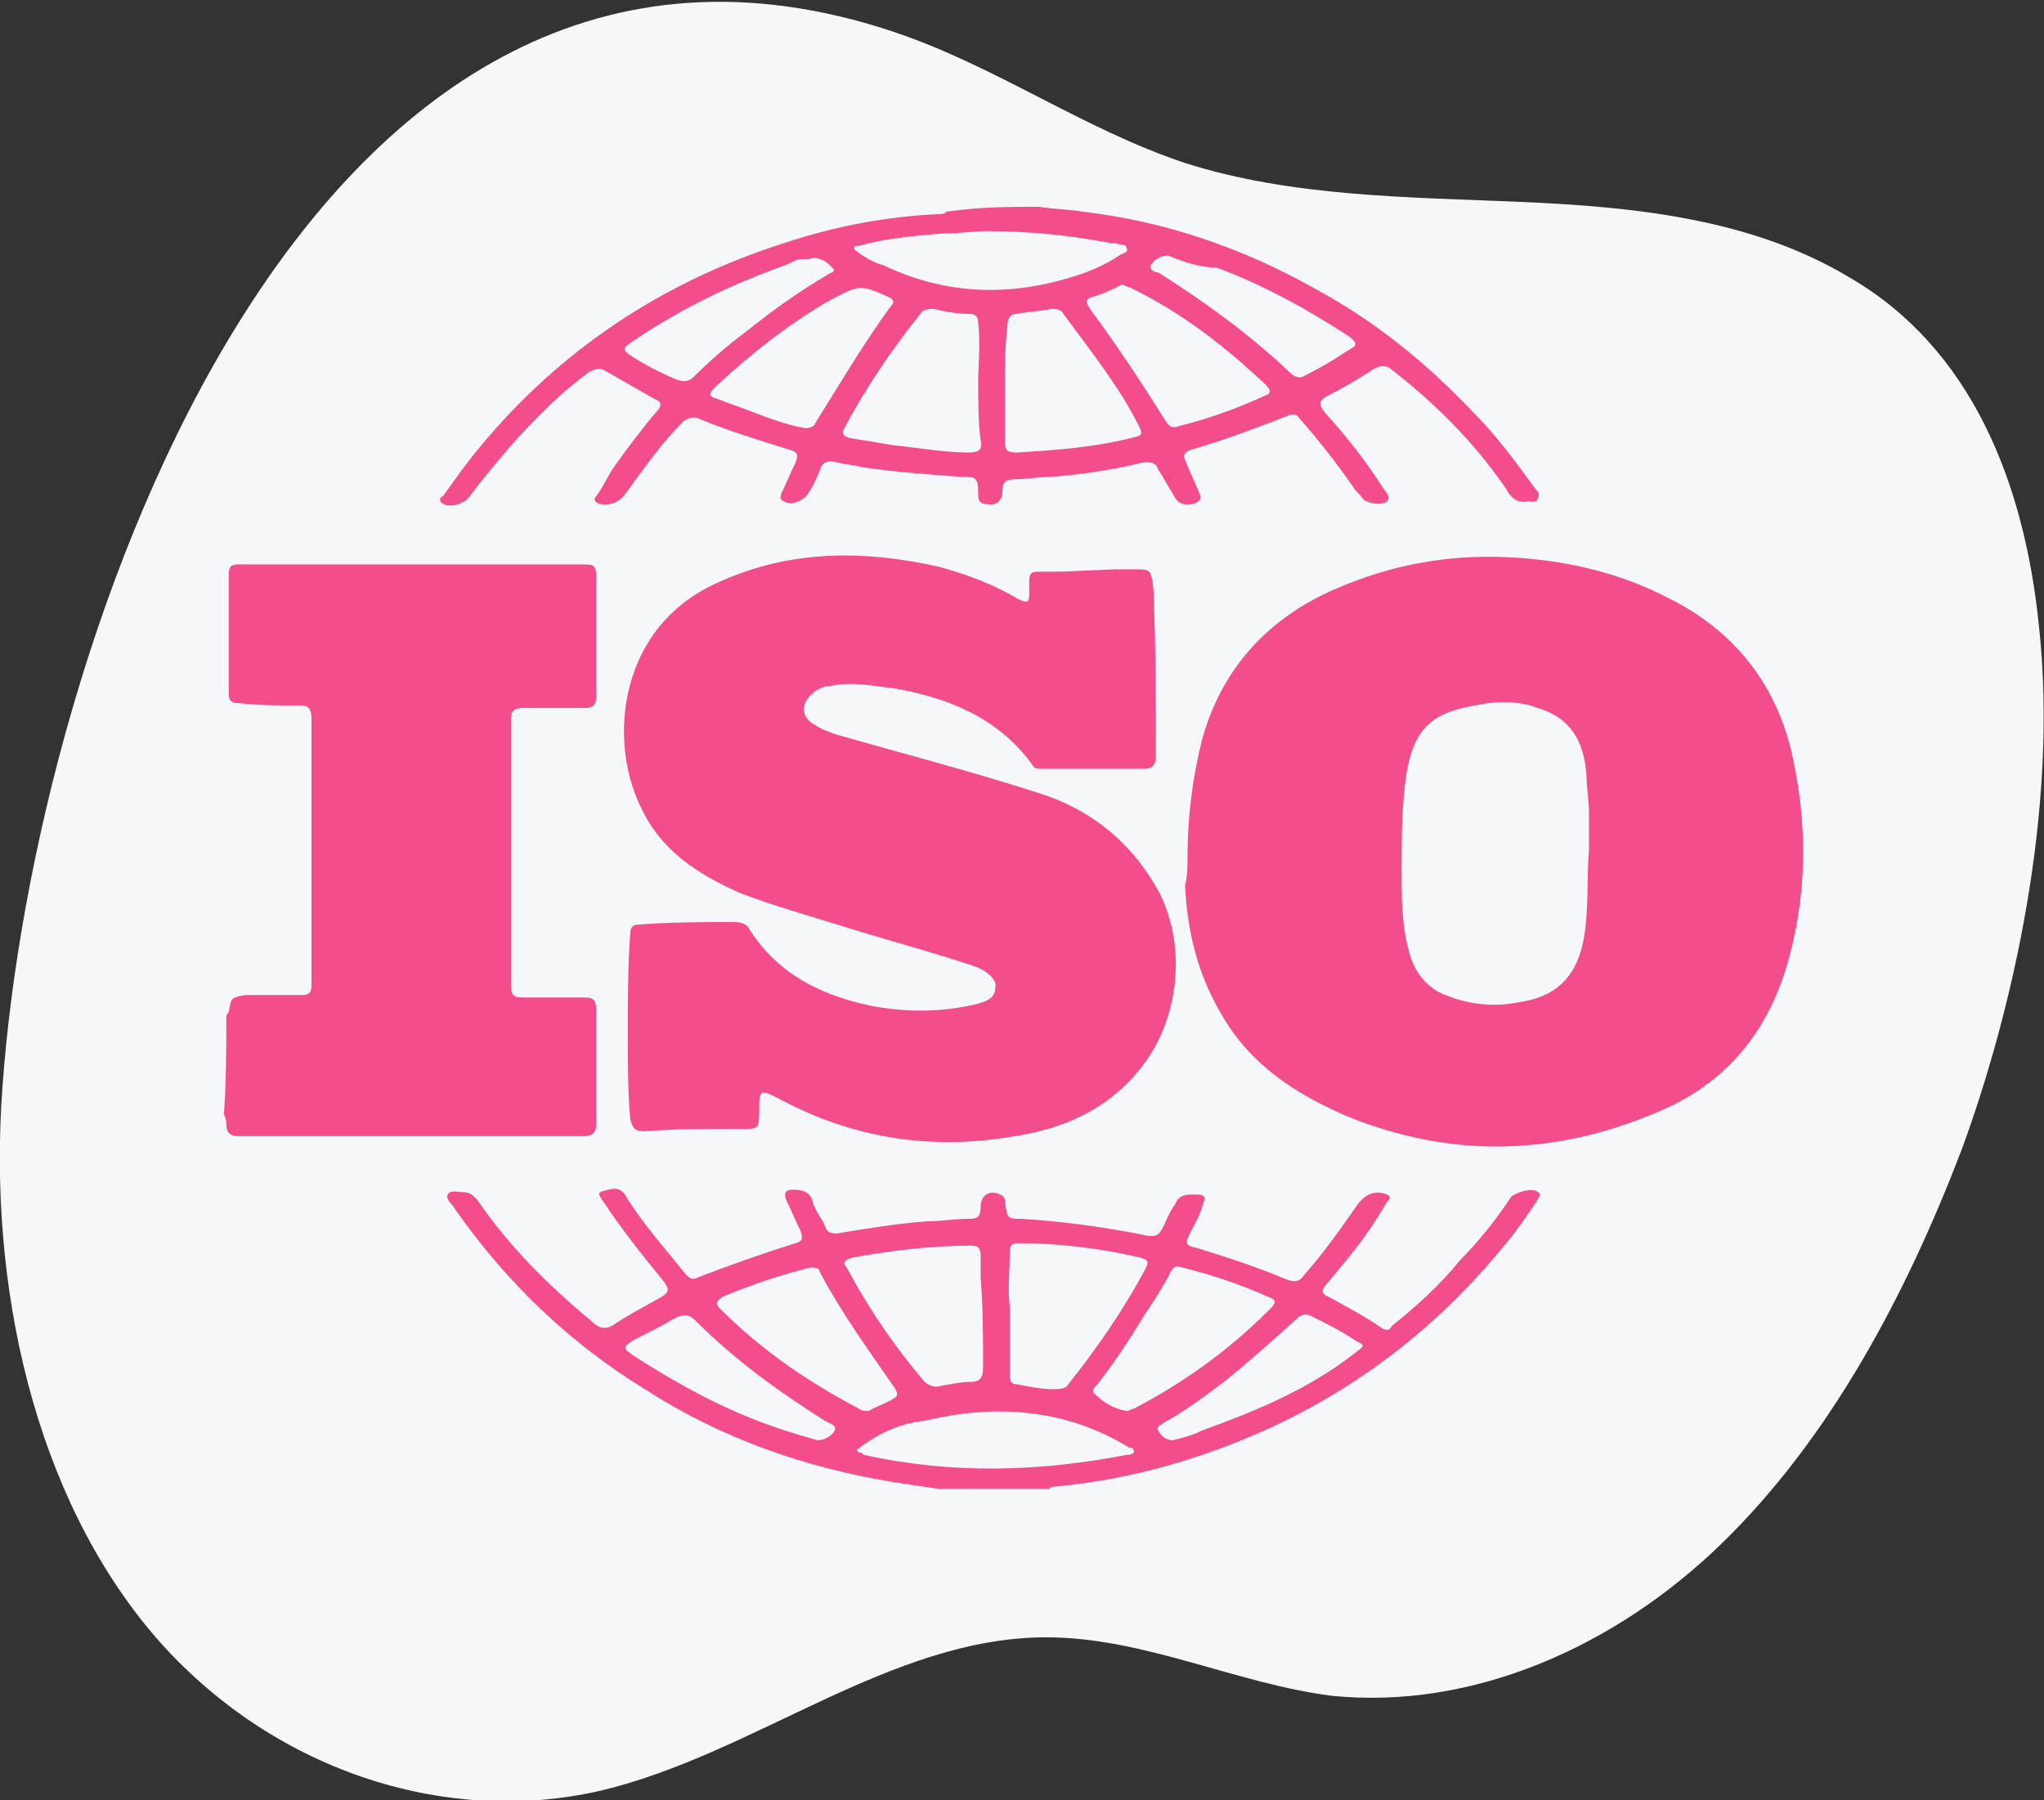
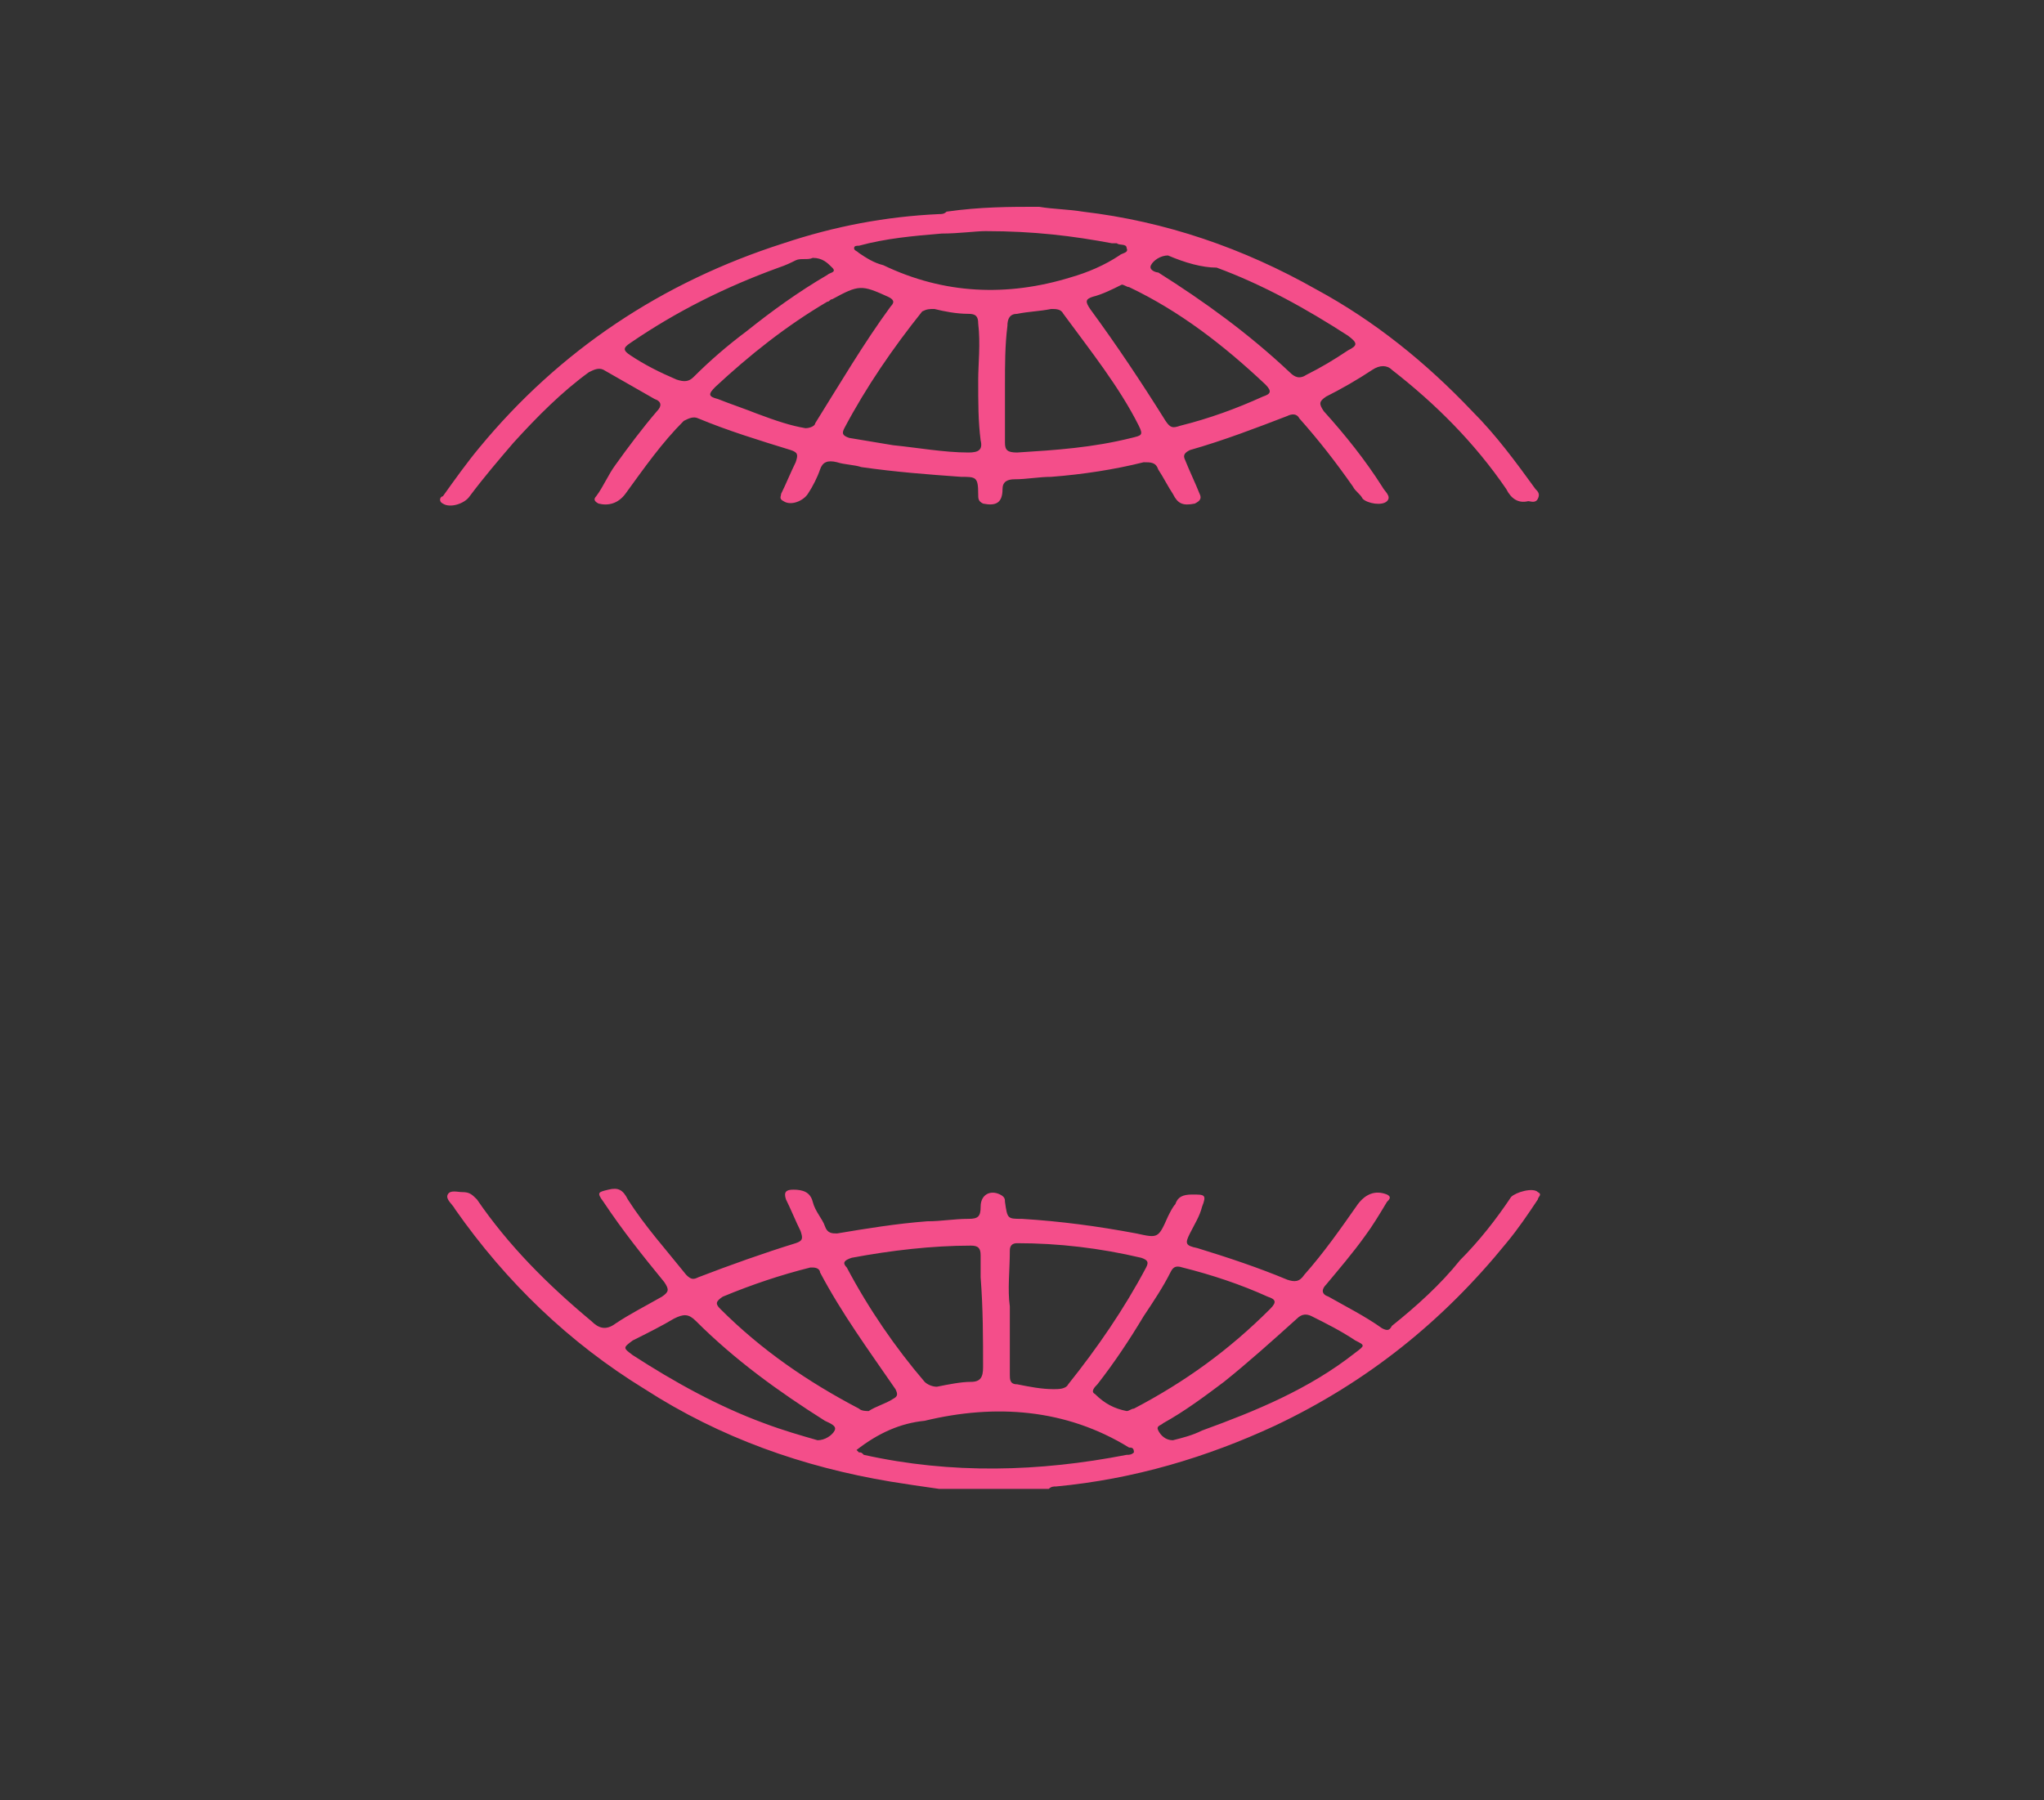
<svg xmlns="http://www.w3.org/2000/svg" version="1.1" id="ELEMENTS" x="0px" y="0px" viewBox="0 0 84 74" style="enable-background:new 0 0 84 74;" xml:space="preserve">
  <rect x="0" y="0" width="84" height="74" fill="#333333" stroke="none" />
  <style type="text/css">
	.st0{fill:#F5F7F8;}
	.st1{fill:#F44E8A;}
</style>
-   <path class="st0" d="M83.8,25.8c-0.6-6-2.8-11.5-7.8-14.4C72,9,67.2,8.5,62.5,8.3c-4.6-0.2-9.4-0.2-13.8-1.6c-4.2-1.4-7.8-4-12-5.4  c-24-8-35.3,25.1-36.6,43.4c-0.6,8.1,1.3,16.8,6.3,22.6c4.7,5.4,11.8,7.8,18.3,6.3c6.3-1.5,11.9-6.3,18.3-6.3c4,0,7.8,1.9,11.7,2.4  c5.8,0.6,11.7-2,16.1-6.3c4.4-4.3,7.5-10.1,9.8-16.1C82.7,41.6,84.6,33.3,83.8,25.8z" />
  <g>
-     <path class="st1" d="M9.3,41.8c0-0.1,0.1-0.2,0.1-0.2c0.1-0.6,0.1-0.6,0.7-0.7c0.8,0,1.5,0,2.3,0c0.3,0,0.4-0.1,0.4-0.4   c0-3.7,0-7.4,0-11c0-0.3-0.1-0.5-0.4-0.5c-0.9,0-1.7,0-2.6-0.1c-0.3,0-0.4-0.1-0.4-0.4c0-1.6,0-3.3,0-4.9c0-0.3,0.1-0.4,0.4-0.4   c0.5,0,1,0,1.5,0c4.2,0,8.3,0,12.5,0c0.7,0,0.7,0,0.7,0.7c0,1.6,0,3.2,0,4.8c0,0.3-0.2,0.4-0.4,0.4c-0.9,0-1.7,0-2.6,0   c-0.3,0-0.5,0.1-0.5,0.4c0,3.7,0,7.3,0,11c0,0.4,0.1,0.5,0.5,0.5c0.8,0,1.6,0,2.5,0c0.4,0,0.5,0.1,0.5,0.5c0,1.6,0,3.1,0,4.7   c0,0.3-0.1,0.5-0.5,0.5c-4.7,0-9.5,0-14.2,0c-0.3,0-0.5-0.1-0.5-0.5c0-0.1,0-0.2-0.1-0.4C9.3,44.5,9.3,43.1,9.3,41.8z" />
    <path class="st1" d="M42.7,8.5c0.6,0.1,1.2,0.1,1.8,0.2c3.4,0.4,6.6,1.5,9.6,3.2c2.4,1.3,4.5,3,6.4,5c1,1,1.8,2.1,2.6,3.2   c0.1,0.1,0.2,0.2,0.1,0.4c-0.1,0.2-0.3,0.1-0.4,0.1c-0.4,0.1-0.7-0.1-0.9-0.5c-1.3-1.9-2.9-3.5-4.7-4.9C57,15,56.7,15,56.4,15.2   c-0.6,0.4-1.3,0.8-1.9,1.1c-0.3,0.2-0.3,0.3-0.1,0.6c0.9,1,1.7,2,2.4,3.1c0.1,0.2,0.4,0.4,0.2,0.6c-0.2,0.2-0.8,0.1-1-0.1   c-0.1-0.2-0.3-0.3-0.4-0.5c-0.7-1-1.4-1.9-2.2-2.8c-0.1-0.2-0.3-0.2-0.5-0.1c-1.3,0.5-2.6,1-4,1.4c-0.2,0.1-0.3,0.2-0.2,0.4   c0.2,0.5,0.4,0.9,0.6,1.4c0.1,0.2,0,0.3-0.2,0.4c-0.5,0.1-0.7,0-0.9-0.4c-0.2-0.3-0.4-0.7-0.6-1c-0.1-0.3-0.3-0.3-0.6-0.3   c-1.2,0.3-2.5,0.5-3.8,0.6c-0.5,0-1,0.1-1.5,0.1c-0.3,0-0.5,0.1-0.5,0.4c0,0.6-0.3,0.7-0.8,0.6c-0.2-0.1-0.2-0.2-0.2-0.4   c0-0.7-0.1-0.7-0.7-0.7c-1.4-0.1-2.7-0.2-4.1-0.4c-0.3-0.1-0.7-0.1-1-0.2c-0.4-0.1-0.6,0-0.7,0.3c-0.1,0.3-0.3,0.7-0.5,1   c-0.2,0.3-0.7,0.5-1,0.3c-0.2-0.1-0.1-0.2-0.1-0.3c0.2-0.4,0.4-0.9,0.6-1.3c0.1-0.3,0.1-0.4-0.2-0.5c-1.3-0.4-2.6-0.8-3.8-1.3   c-0.2-0.1-0.4,0-0.6,0.1c-0.9,0.9-1.6,1.9-2.4,3c-0.3,0.4-0.7,0.5-1.1,0.4c-0.2-0.1-0.2-0.2-0.1-0.3c0.3-0.4,0.5-0.9,0.8-1.3   c0.5-0.7,1.1-1.5,1.7-2.2c0.2-0.2,0.2-0.4-0.1-0.5c-0.7-0.4-1.4-0.8-2.1-1.2c-0.2-0.1-0.4,0-0.6,0.1c-1.1,0.8-2.1,1.8-3.1,2.9   c-0.6,0.7-1.2,1.4-1.8,2.2c-0.2,0.3-0.8,0.5-1.1,0.3c-0.2-0.1-0.1-0.3,0-0.3c0.5-0.7,1-1.4,1.5-2c3.3-4,7.5-6.8,12.5-8.4   c2.1-0.7,4.2-1.1,6.4-1.2c0.1,0,0.2,0,0.3-0.1C40.3,8.5,41.5,8.5,42.7,8.5z M40.2,15.6c0-0.6,0.1-1.5,0-2.3c0-0.3-0.1-0.4-0.4-0.4   c-0.5,0-1-0.1-1.4-0.2c-0.2,0-0.3,0-0.5,0.1c-1.2,1.5-2.3,3.1-3.2,4.8c-0.1,0.2-0.1,0.3,0.2,0.4c0.6,0.1,1.2,0.2,1.8,0.3   c1,0.1,2.1,0.3,3.1,0.3c0.4,0,0.6-0.1,0.5-0.5C40.2,17.3,40.2,16.6,40.2,15.6z M41.3,15.8c0,0.8,0,1.6,0,2.4c0,0.3,0.1,0.4,0.5,0.4   c1.6-0.1,3.1-0.2,4.7-0.6c0.4-0.1,0.5-0.1,0.3-0.5c-0.8-1.6-2-3.1-3.1-4.6c-0.1-0.2-0.3-0.2-0.5-0.2c-0.5,0.1-0.9,0.1-1.4,0.2   c-0.3,0-0.4,0.2-0.4,0.5C41.3,14.2,41.3,15,41.3,15.8z M46.1,11.7c-0.4,0.2-0.8,0.4-1.2,0.5c-0.3,0.1-0.3,0.2-0.1,0.5   c1.1,1.5,2.1,3,3.1,4.6c0.2,0.3,0.3,0.3,0.6,0.2c1.2-0.3,2.3-0.7,3.4-1.2c0.3-0.1,0.4-0.2,0.1-0.5c-1.7-1.6-3.5-3-5.6-4   C46.3,11.8,46.2,11.7,46.1,11.7z M33.1,17.6c0.2,0,0.4-0.1,0.4-0.2c1-1.6,2-3.3,3.1-4.8c0.2-0.2,0.1-0.3-0.1-0.4   c-1.1-0.5-1.2-0.5-2.3,0.1c-0.1,0-0.1,0.1-0.2,0.1c-1.7,1-3.2,2.2-4.6,3.5c-0.3,0.3-0.3,0.4,0.1,0.5c0.5,0.2,1.1,0.4,1.6,0.6   C31.9,17.3,32.5,17.5,33.1,17.6z M40.5,9.5c-0.4,0-1.1,0.1-1.8,0.1c-1.2,0.1-2.3,0.2-3.4,0.5c-0.1,0-0.2,0-0.2,0.1   c0,0.1,0.1,0.1,0.2,0.2c0.3,0.2,0.6,0.4,1,0.5c2.5,1.2,5.1,1.3,7.7,0.5c0.7-0.2,1.4-0.5,2-0.9c0.1-0.1,0.4-0.1,0.3-0.3   c0-0.2-0.3-0.1-0.4-0.2c0,0-0.1,0-0.2,0C44.1,9.7,42.5,9.5,40.5,9.5z M33.4,10.6c-0.2,0.1-0.5,0-0.7,0.1c-0.2,0.1-0.4,0.2-0.7,0.3   c-2.2,0.8-4.2,1.8-6.1,3.1c-0.3,0.2-0.3,0.3,0,0.5c0.6,0.4,1.2,0.7,1.9,1c0.3,0.1,0.5,0.1,0.7-0.1c0.7-0.7,1.4-1.3,2.2-1.9   c1-0.8,2.1-1.6,3.3-2.3c0.1-0.1,0.4-0.1,0.2-0.3C34,10.8,33.8,10.6,33.4,10.6z M48,10.5c-0.3,0-0.6,0.2-0.7,0.4   c-0.1,0.2,0.2,0.3,0.3,0.3c1.9,1.2,3.7,2.5,5.4,4.1c0.2,0.2,0.4,0.3,0.7,0.1c0.6-0.3,1.1-0.6,1.7-1c0.4-0.2,0.4-0.3,0-0.6   c-1.7-1.1-3.5-2.1-5.4-2.8C49.4,11,48.7,10.8,48,10.5z" />
    <path class="st1" d="M38.6,61.2c-0.7-0.1-1.4-0.2-2-0.3c-3.6-0.6-7-1.8-10.1-3.8c-3.1-1.9-5.7-4.4-7.8-7.4   c-0.1-0.2-0.4-0.4-0.3-0.6c0.1-0.2,0.4-0.1,0.6-0.1c0.3,0,0.4,0.1,0.6,0.3c1.3,1.9,2.9,3.5,4.7,5c0.3,0.3,0.6,0.4,1,0.1   c0.6-0.4,1.2-0.7,1.9-1.1c0.3-0.2,0.3-0.3,0.1-0.6c-0.9-1.1-1.7-2.1-2.5-3.3c-0.3-0.4-0.2-0.4,0.2-0.5c0.4-0.1,0.6,0,0.8,0.4   c0.7,1.1,1.6,2.1,2.4,3.1c0.2,0.2,0.3,0.2,0.5,0.1c1.3-0.5,2.7-1,4-1.4c0.3-0.1,0.3-0.2,0.2-0.5c-0.2-0.4-0.4-0.9-0.6-1.3   c-0.1-0.3,0-0.4,0.3-0.4c0.4,0,0.7,0.1,0.8,0.5c0.1,0.4,0.4,0.7,0.5,1c0.1,0.3,0.3,0.3,0.5,0.3c1.2-0.2,2.4-0.4,3.7-0.5   c0.6,0,1.1-0.1,1.7-0.1c0.4,0,0.5-0.1,0.5-0.5c0-0.5,0.4-0.7,0.8-0.5c0.2,0.1,0.2,0.2,0.2,0.3c0.1,0.7,0.1,0.7,0.7,0.7   c1.6,0.1,3.1,0.3,4.7,0.6c0.9,0.2,0.9,0.2,1.3-0.7c0.1-0.2,0.2-0.4,0.3-0.5c0.1-0.3,0.3-0.4,0.7-0.4c0.5,0,0.6,0,0.4,0.5   c-0.1,0.4-0.3,0.7-0.5,1.1c-0.2,0.4-0.2,0.5,0.3,0.6c1.3,0.4,2.5,0.8,3.7,1.3c0.3,0.1,0.5,0.1,0.7-0.2c0.8-0.9,1.5-1.9,2.2-2.9   c0.3-0.4,0.7-0.6,1.2-0.4c0.2,0.1,0.1,0.2,0,0.3c-0.3,0.5-0.6,1-0.9,1.4c-0.5,0.7-1.1,1.4-1.6,2c-0.2,0.2-0.2,0.4,0.1,0.5   c0.7,0.4,1.5,0.8,2.2,1.3c0.2,0.1,0.3,0.1,0.4-0.1c1-0.8,2-1.7,2.8-2.7c0.8-0.8,1.5-1.7,2.1-2.6c0.2-0.2,0.9-0.4,1.1-0.2   c0.2,0.1,0,0.2,0,0.3c-0.4,0.6-0.8,1.2-1.3,1.8c-2.6,3.2-5.7,5.7-9.5,7.5c-2.8,1.3-5.8,2.2-9,2.5c-0.1,0-0.2,0-0.3,0.1   C41.7,61.2,40.2,61.2,38.6,61.2z M41.5,53.7c0,0.9,0,1.8,0,2.8c0,0.2,0,0.4,0.3,0.4c0.5,0.1,1,0.2,1.5,0.2c0.2,0,0.5,0,0.6-0.2   c1.2-1.5,2.3-3.1,3.2-4.8c0.1-0.2,0.1-0.3-0.2-0.4c-1.7-0.4-3.4-0.6-5.1-0.6c-0.2,0-0.3,0.1-0.3,0.3C41.5,52.2,41.4,53,41.5,53.7z    M40.3,52.5c0-0.3,0-0.6,0-0.9c0-0.3-0.1-0.4-0.4-0.4c-1.6,0-3.3,0.2-4.9,0.5c-0.3,0.1-0.4,0.2-0.2,0.4c0.9,1.7,2,3.3,3.2,4.7   c0.1,0.1,0.3,0.2,0.5,0.2c0.5-0.1,1-0.2,1.4-0.2c0.4,0,0.5-0.2,0.5-0.6C40.4,55,40.4,53.8,40.3,52.5z M33.4,52.1c0,0-0.1,0-0.1,0   c-1.2,0.3-2.4,0.7-3.6,1.2c-0.3,0.2-0.3,0.3-0.1,0.5c1.7,1.7,3.6,3,5.7,4.1c0.1,0.1,0.3,0.1,0.4,0.1c0.3-0.2,0.7-0.3,1-0.5   c0.2-0.1,0.2-0.2,0.1-0.4c-1.1-1.6-2.2-3.1-3.1-4.8C33.7,52.2,33.6,52.1,33.4,52.1z M46.3,58c0.1,0,0.2-0.1,0.3-0.1   c2.1-1.1,3.9-2.4,5.6-4.1c0.3-0.3,0.2-0.4-0.1-0.5c-1.1-0.5-2.3-0.9-3.5-1.2c-0.3-0.1-0.4,0-0.5,0.2c-0.3,0.6-0.7,1.2-1.1,1.8   c-0.6,1-1.2,1.9-1.9,2.8c-0.1,0.1-0.3,0.3-0.1,0.4C45.4,57.7,45.8,57.9,46.3,58z M35.2,59.6c0.1,0.1,0.1,0.1,0.1,0.1   c0.1,0,0.1,0,0.2,0.1c3.6,0.8,7.2,0.7,10.8,0c0.1,0,0.2,0,0.3-0.1c0-0.2-0.1-0.2-0.2-0.2c-2.6-1.6-5.5-1.8-8.4-1.1   C37,58.5,36.1,58.9,35.2,59.6z M48.2,59.2c0.4-0.1,0.8-0.2,1.2-0.4c2.2-0.8,4.4-1.7,6.3-3.2c0.4-0.3,0.4-0.3,0-0.5   c-0.6-0.4-1.2-0.7-1.8-1c-0.2-0.1-0.4-0.1-0.6,0.1c-1,0.9-2,1.8-3,2.6c-0.8,0.6-1.6,1.2-2.5,1.7c-0.1,0.1-0.3,0.1-0.2,0.3   C47.7,59,47.9,59.2,48.2,59.2z M33.6,59.2c0.3,0,0.6-0.2,0.7-0.4c0.1-0.2-0.2-0.3-0.4-0.4c-1.9-1.2-3.7-2.5-5.3-4.1   c-0.3-0.3-0.5-0.3-0.9-0.1c-0.5,0.3-1.1,0.6-1.7,0.9c-0.4,0.3-0.4,0.3,0,0.6c1.7,1.1,3.5,2.1,5.4,2.8C32.2,58.8,32.9,59,33.6,59.2z   " />
-     <path class="st1" d="M48.8,35.3c0-1.7,0.2-3.3,0.6-4.9c0.8-2.9,2.7-5,5.5-6.2c2.3-1,4.6-1.4,7-1.3c2.3,0.1,4.6,0.6,6.7,1.7   c2.6,1.3,4.3,3.4,5,6.2c0.7,3,0.7,6-0.2,9c-0.9,2.9-2.7,4.9-5.5,6c-4.1,1.7-8.3,1.8-12.5,0.1c-2.1-0.9-4-2.1-5.2-4.2   c-1-1.7-1.4-3.4-1.5-5.3C48.8,36,48.8,35.7,48.8,35.3z M65.3,34.9c0-0.5,0-1,0-1.5c0-0.5-0.1-1-0.1-1.5c-0.1-1.5-0.7-2.4-2-2.8   c-0.8-0.3-1.7-0.3-2.6-0.1c-1.8,0.3-2.5,1-2.8,2.8c-0.2,1.3-0.2,2.7-0.2,4c0,1.1,0,2.2,0.3,3.3c0.2,0.8,0.7,1.5,1.5,1.8   c1,0.4,2,0.5,3,0.3c1.4-0.2,2.4-0.9,2.7-2.7C65.3,37.3,65.2,36.1,65.3,34.9z" />
-     <path class="st1" d="M25.8,42.4c0-1.3,0-2.7,0.1-4c0-0.3,0.1-0.4,0.4-0.4c1.3-0.1,2.6-0.1,3.9-0.1c0.3,0,0.5,0.1,0.6,0.3   c1.2,1.9,3.1,2.8,5.3,3.2c1.3,0.2,2.6,0.2,3.9-0.1c0.4-0.1,0.9-0.2,0.9-0.7c0.1-0.3-0.3-0.7-0.9-0.9c-1.8-0.6-3.7-1.1-5.6-1.7   c-1.3-0.4-2.7-0.8-4-1.3c-1.8-0.8-3.3-1.8-4.1-3.6c-1.3-2.7-0.9-7.4,3.3-9.2c2.9-1.3,5.9-1.3,9-0.6c1.1,0.3,2.2,0.7,3.2,1.3   c0.4,0.2,0.5,0.2,0.5-0.2c0-1-0.1-0.9,0.9-0.9c1,0,2-0.1,3-0.1c0.1,0,0.2,0,0.4,0c0.7,0,0.7,0,0.8,0.8c0.1,2.3,0.1,4.6,0.1,6.9   c0,0.3-0.1,0.5-0.5,0.5c-1.4,0-2.8,0-4.2,0c-0.2,0-0.3,0-0.4-0.2c-1.4-1.9-3.4-2.7-5.6-3.1c-0.9-0.1-1.8-0.3-2.7-0.1   c-0.2,0-0.5,0.1-0.7,0.3c-0.5,0.4-0.5,1,0.1,1.3c0.3,0.2,0.6,0.3,0.9,0.4c2.8,0.8,5.5,1.5,8.3,2.4c2.2,0.7,3.9,2.1,5,4.2   c1.1,2.3,0.7,5.3-0.9,7.2c-1.3,1.6-3.1,2.4-5.1,2.7c-3.4,0.6-6.7,0.1-9.8-1.6c-0.6-0.3-0.7-0.3-0.7,0.4c0,1,0,0.9-0.9,0.9   c-1.3,0-2.5,0-3.8,0.1c-0.4,0-0.5-0.1-0.6-0.5C25.8,44.9,25.8,43.6,25.8,42.4z" />
  </g>
</svg>